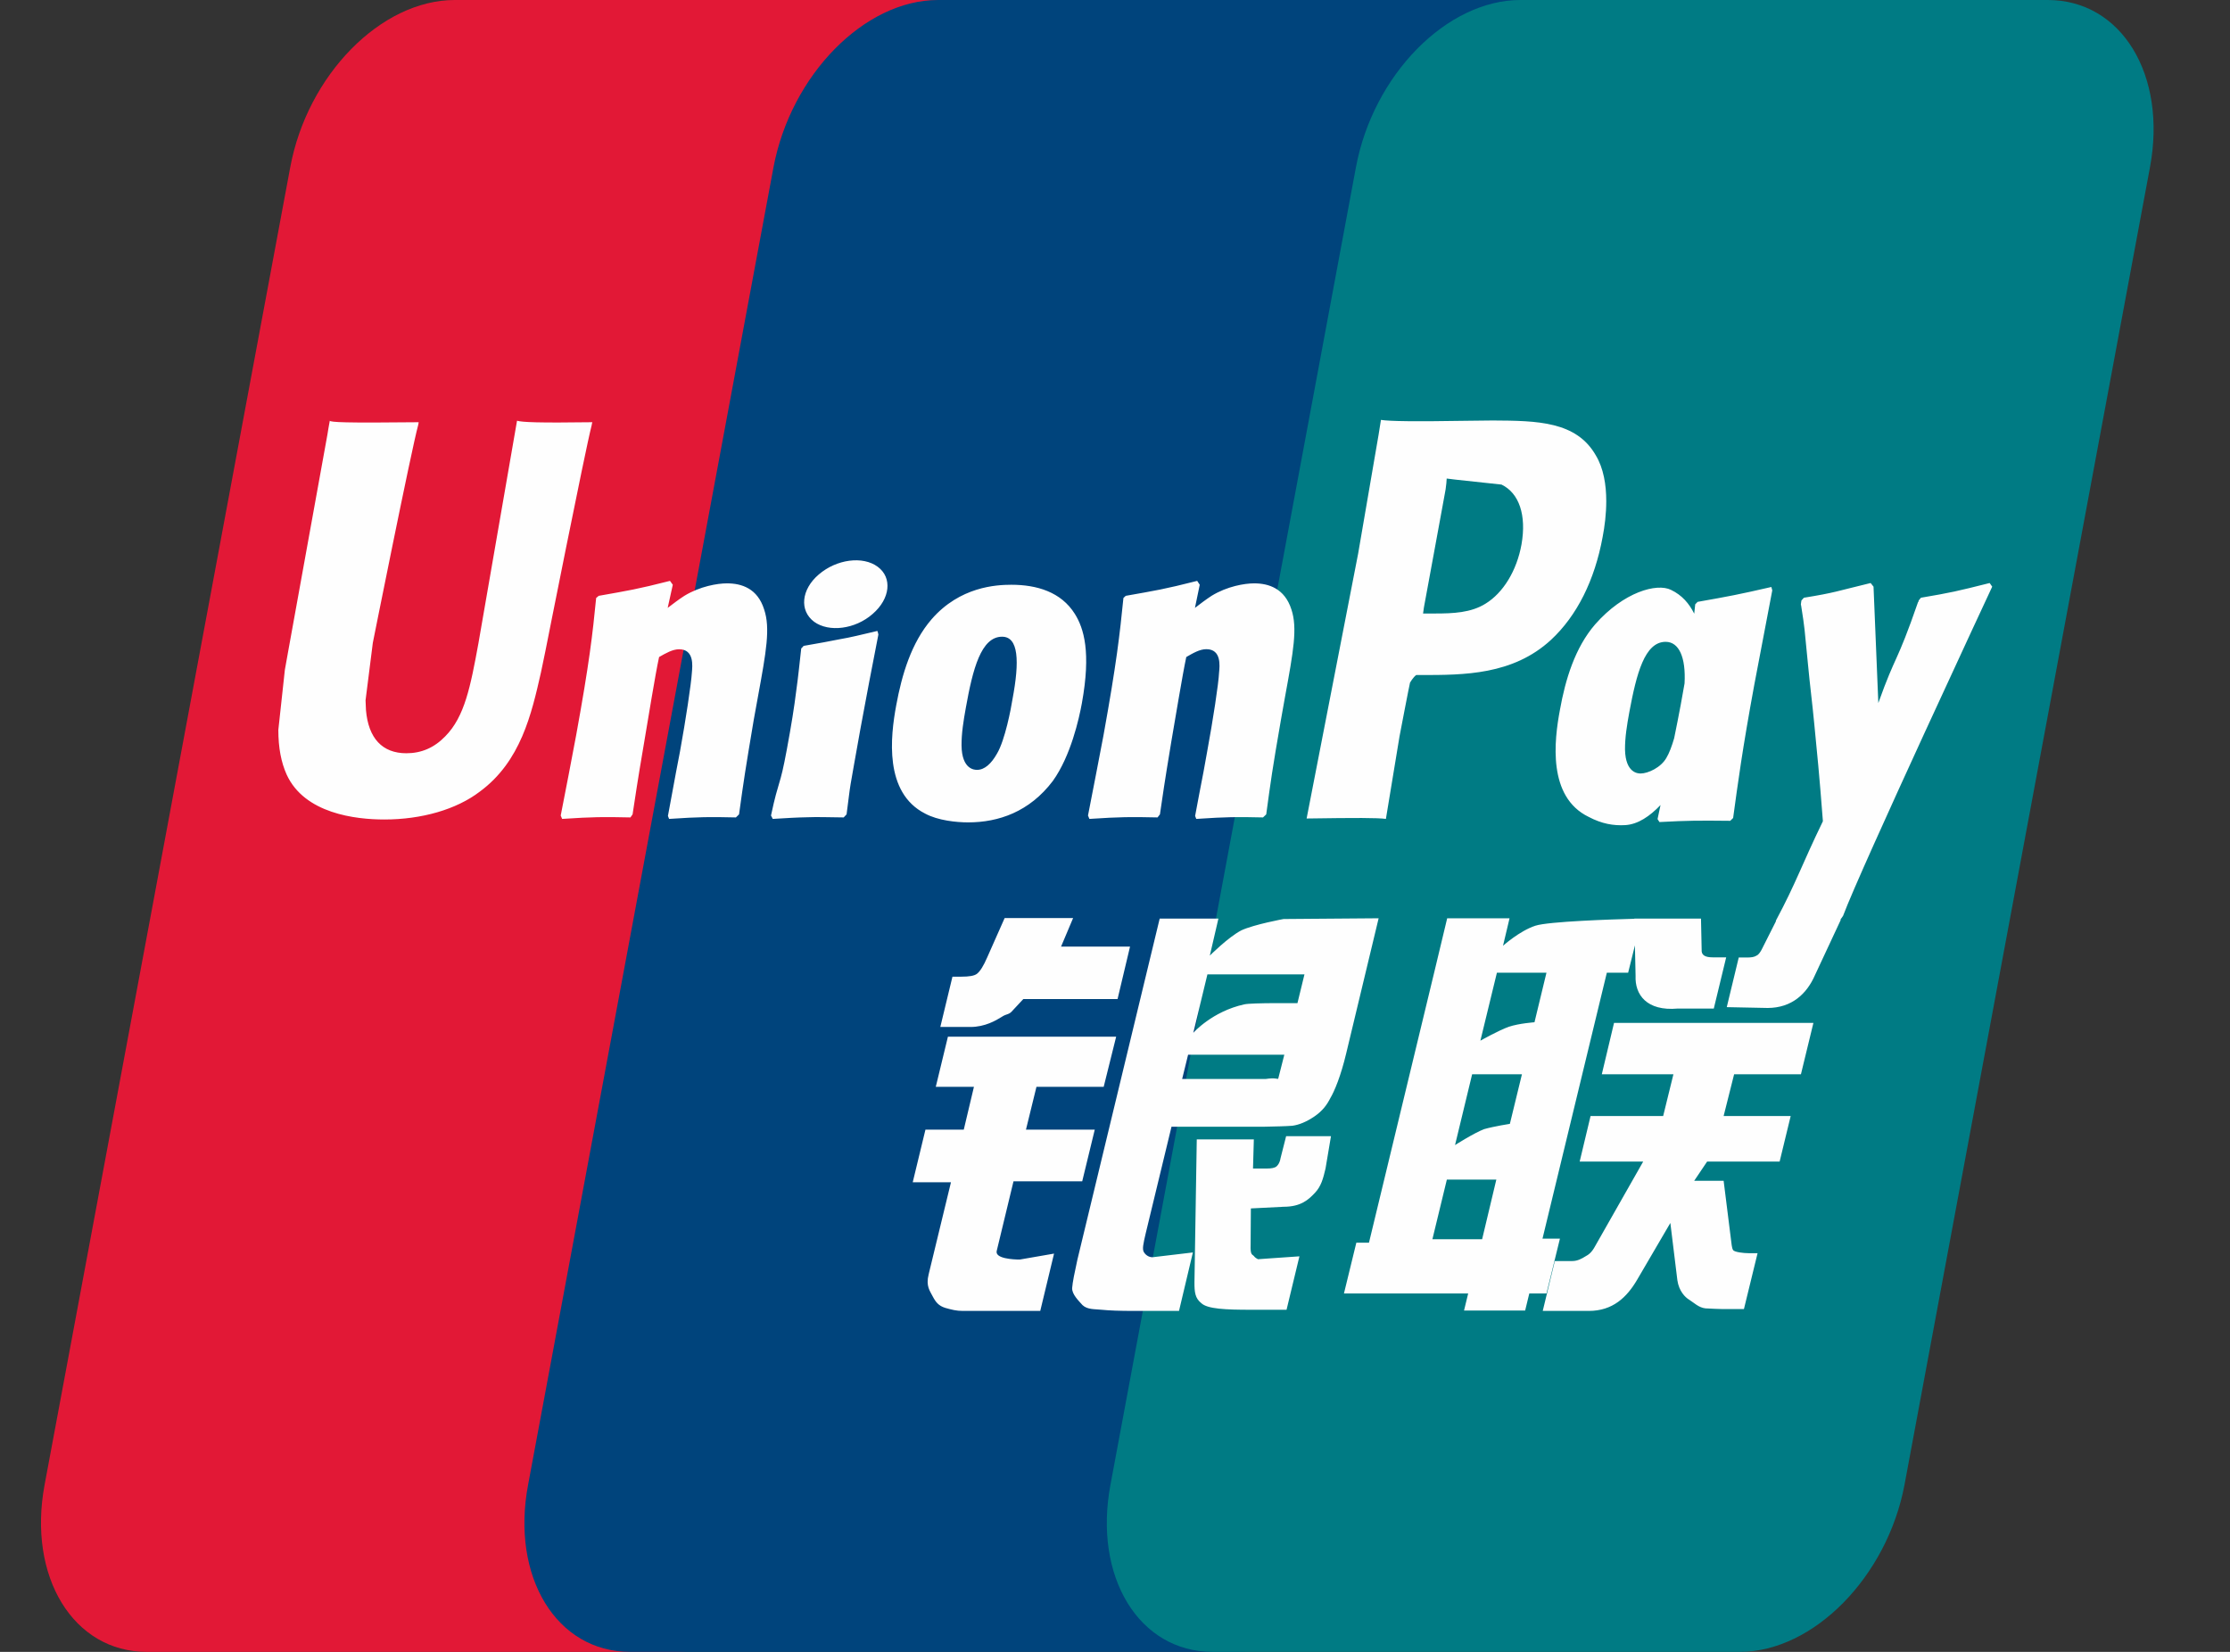
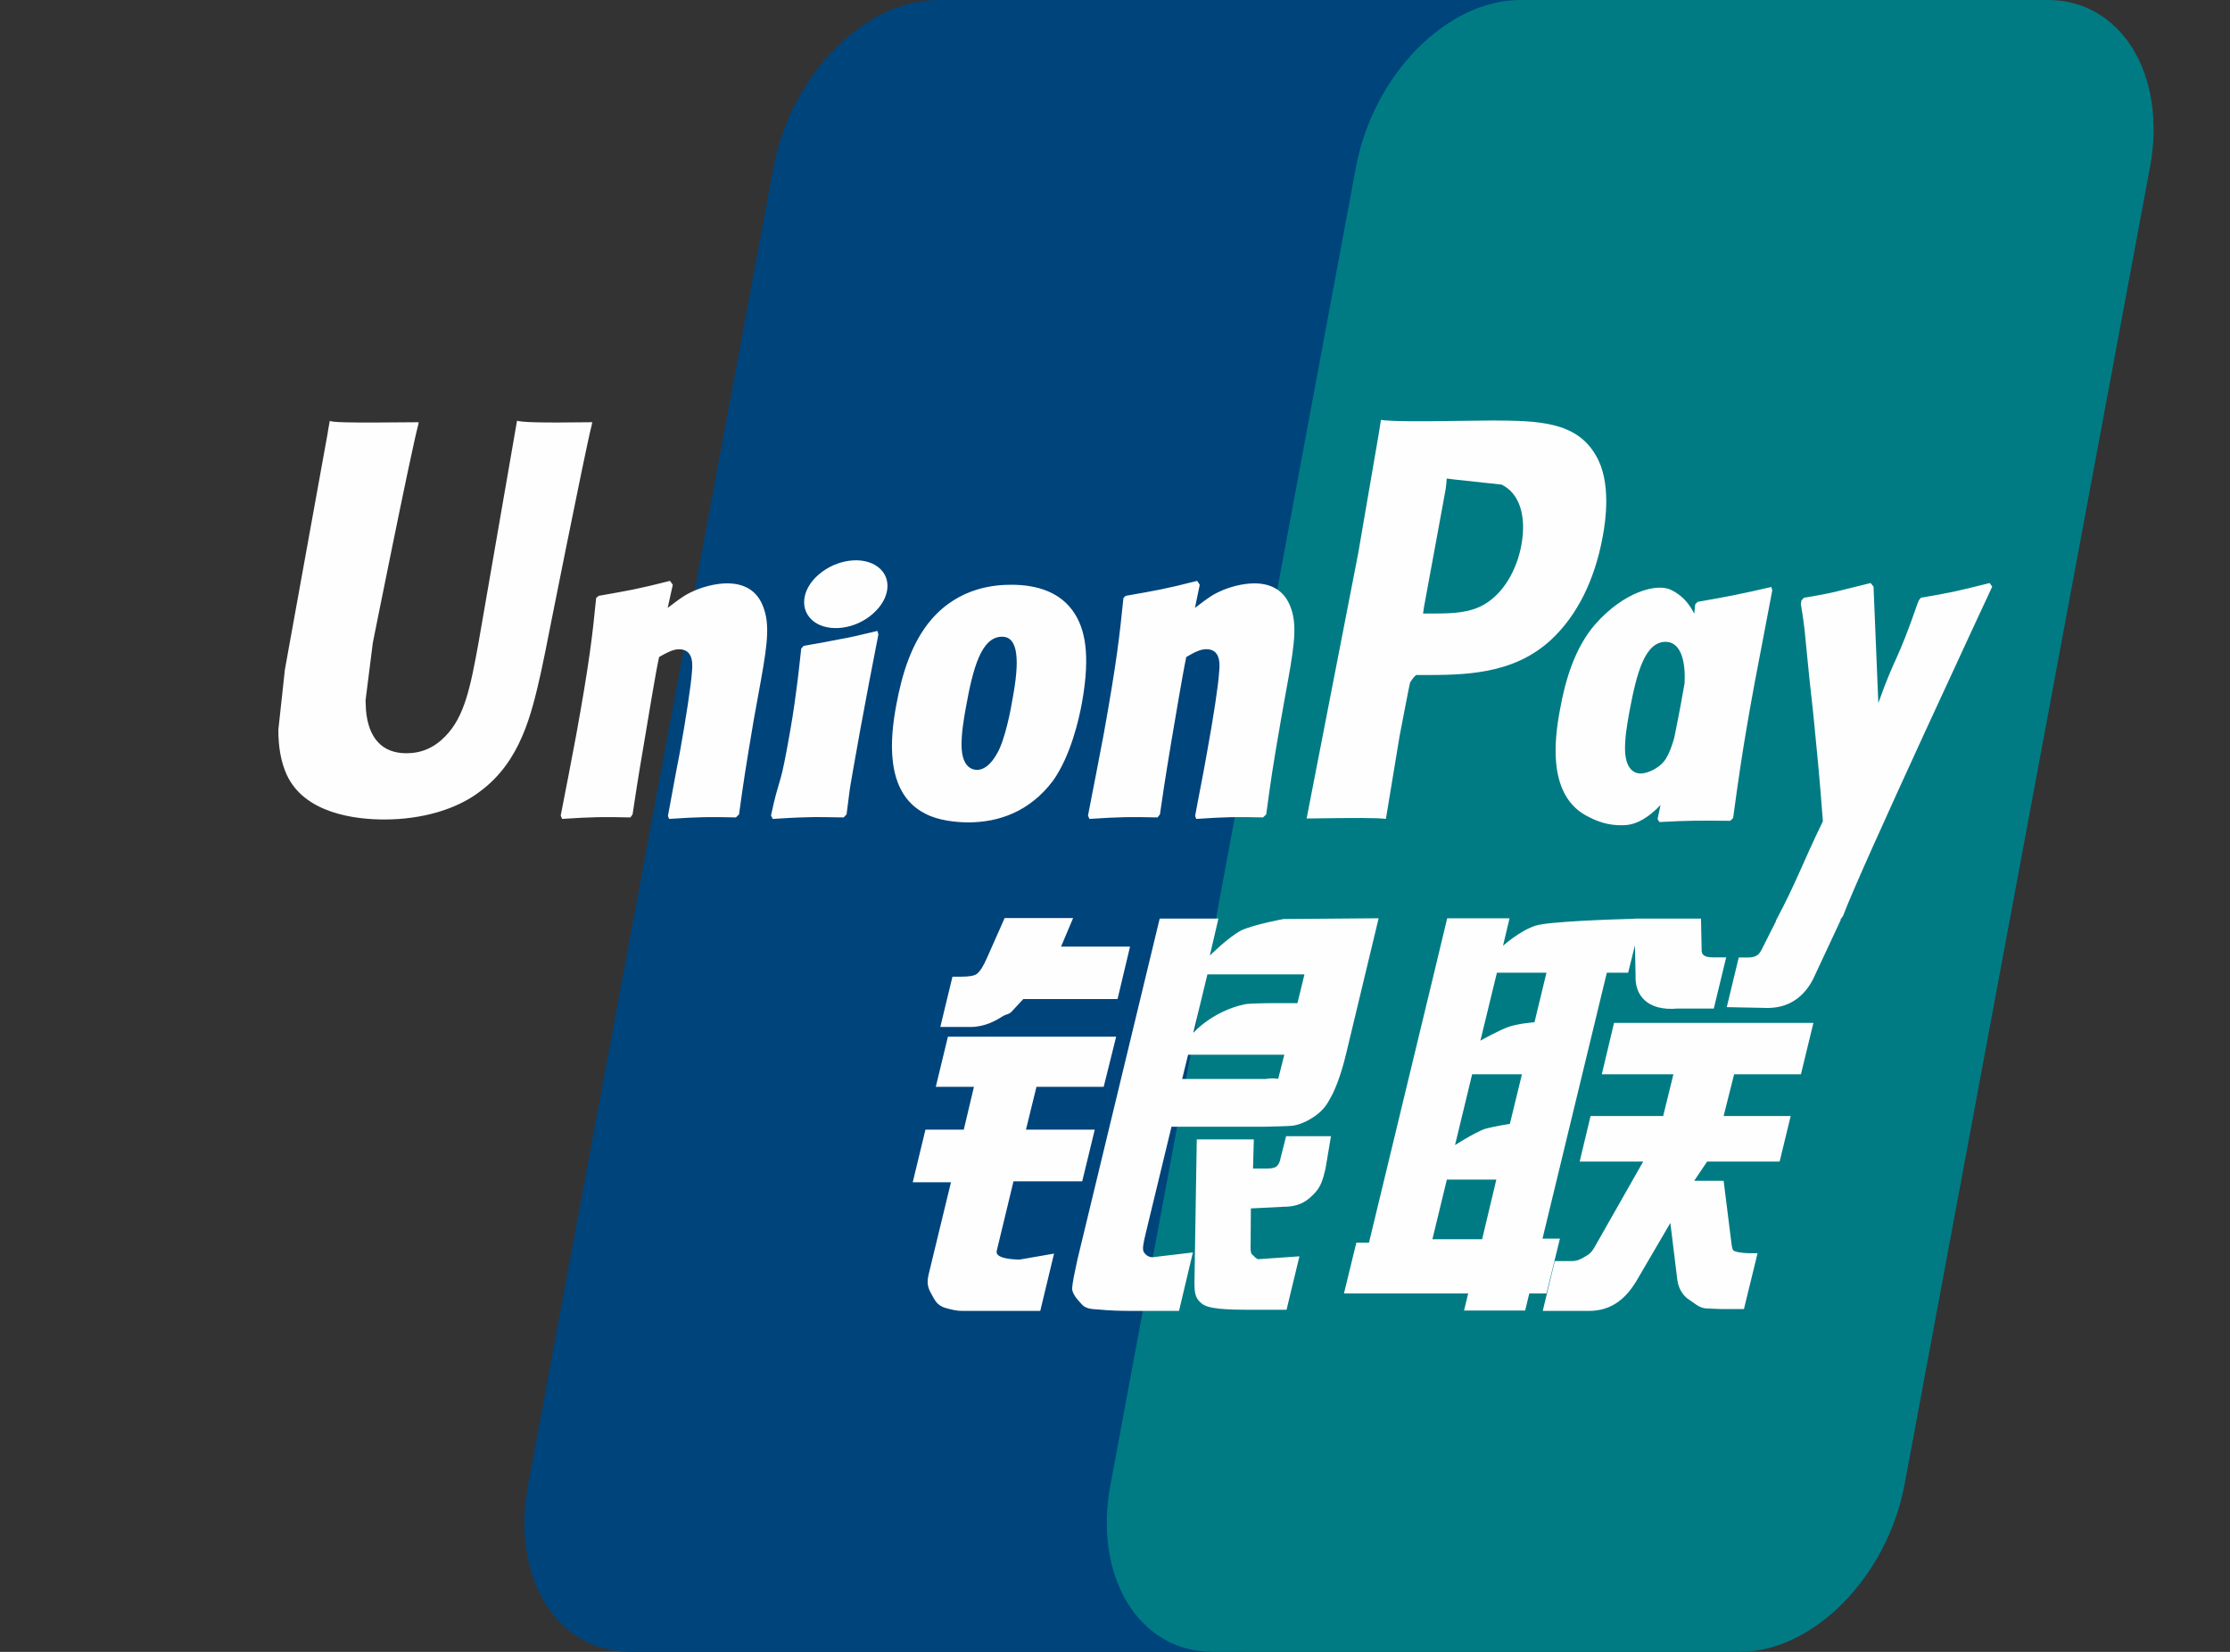
<svg xmlns="http://www.w3.org/2000/svg" width="27" height="20" viewBox="0 0 27 20" fill="none">
  <rect x="0" y="0" width="27" height="20" fill="#333333" stroke="none" />
-   <path d="M5.506 0H11.89C12.781 0 13.335 0.908 13.127 2.026L10.155 17.977C9.945 19.091 9.053 20 8.161 20H1.777C0.888 20 0.332 19.091 0.54 17.977L3.514 2.026C3.721 0.908 4.613 0 5.506 0Z" fill="#E21836" />
  <path d="M11.358 0H18.7C19.591 0 19.189 0.908 18.98 2.026L16.008 17.977C15.799 19.091 15.864 20 14.971 20H7.63C6.737 20 6.184 19.091 6.394 17.977L9.365 2.026C9.576 0.908 10.466 0 11.358 0Z" fill="#00447C" />
  <path d="M18.409 0H24.794C25.686 0 26.24 0.908 26.031 2.026L23.059 17.977C22.849 19.091 21.956 20 21.064 20H14.683C13.79 20 13.236 19.091 13.445 17.977L16.417 2.026C16.625 0.908 17.516 0 18.409 0Z" fill="#007B84" />
  <path d="M7.172 5.112C6.516 5.121 6.322 5.112 6.26 5.094C6.236 5.235 5.793 7.79 5.792 7.792C5.697 8.309 5.627 8.677 5.391 8.915C5.258 9.053 5.102 9.12 4.92 9.12C4.629 9.12 4.46 8.939 4.431 8.597L4.426 8.479C4.426 8.479 4.514 7.787 4.514 7.783C4.514 7.783 4.979 5.455 5.063 5.147C5.067 5.13 5.068 5.121 5.069 5.112C4.164 5.122 4.004 5.112 3.993 5.094C3.987 5.119 3.964 5.263 3.964 5.263L3.489 7.887L3.449 8.11L3.37 8.837C3.37 9.053 3.404 9.23 3.471 9.379C3.688 9.851 4.305 9.922 4.654 9.922C5.103 9.922 5.525 9.802 5.81 9.584C6.305 9.219 6.435 8.648 6.55 8.14L6.604 7.88C6.604 7.88 7.083 5.462 7.164 5.147C7.167 5.13 7.168 5.121 7.172 5.112ZM8.802 7.063C8.687 7.063 8.476 7.098 8.286 7.214C8.217 7.258 8.152 7.309 8.084 7.36L8.146 7.08L8.112 7.033C7.71 7.135 7.62 7.148 7.249 7.214L7.218 7.24C7.174 7.686 7.136 8.022 6.976 8.901C6.915 9.225 6.853 9.55 6.789 9.874L6.806 9.915C7.186 9.89 7.302 9.89 7.633 9.897L7.659 9.86C7.701 9.591 7.707 9.528 7.8 8.983C7.844 8.725 7.935 8.158 7.98 7.955C8.062 7.908 8.144 7.861 8.222 7.861C8.407 7.861 8.384 8.063 8.377 8.143C8.369 8.278 8.302 8.72 8.233 9.099L8.186 9.344C8.154 9.524 8.119 9.7 8.087 9.879L8.101 9.915C8.476 9.89 8.59 9.89 8.91 9.897L8.948 9.86C9.006 9.44 9.023 9.328 9.126 8.716L9.177 8.435C9.278 7.885 9.328 7.606 9.252 7.379C9.172 7.124 8.979 7.063 8.802 7.063H8.802ZM10.623 7.639C10.423 7.686 10.296 7.718 10.17 7.739C10.045 7.764 9.922 7.787 9.73 7.82L9.715 7.837L9.701 7.851C9.68 8.031 9.666 8.186 9.64 8.368C9.617 8.556 9.583 8.771 9.526 9.078C9.482 9.314 9.46 9.396 9.435 9.479C9.411 9.562 9.384 9.642 9.335 9.874L9.346 9.895L9.356 9.915C9.536 9.904 9.654 9.897 9.775 9.895C9.896 9.89 10.021 9.895 10.215 9.897L10.232 9.879L10.25 9.86C10.278 9.651 10.282 9.595 10.299 9.493C10.316 9.384 10.346 9.233 10.417 8.828C10.451 8.639 10.489 8.449 10.524 8.256C10.561 8.063 10.599 7.873 10.635 7.683L10.63 7.66L10.623 7.639ZM10.627 6.862C10.446 6.728 10.128 6.771 9.914 6.955C9.701 7.136 9.676 7.393 9.857 7.528C10.035 7.658 10.354 7.62 10.566 7.433C10.779 7.249 10.806 6.994 10.627 6.862ZM11.722 9.957C12.089 9.957 12.464 9.83 12.747 9.456C12.965 9.152 13.065 8.7 13.099 8.514C13.211 7.897 13.124 7.609 13.014 7.433C12.847 7.166 12.552 7.08 12.245 7.08C12.061 7.08 11.622 7.103 11.279 7.498C11.033 7.783 10.919 8.17 10.851 8.54C10.781 8.918 10.702 9.598 11.202 9.851C11.356 9.934 11.579 9.957 11.722 9.957ZM11.694 8.569C11.778 8.101 11.878 7.709 12.133 7.709C12.332 7.709 12.347 8.001 12.258 8.47C12.242 8.574 12.169 8.961 12.071 9.125C12.002 9.247 11.921 9.321 11.83 9.321C11.804 9.321 11.645 9.321 11.642 9.025C11.641 8.879 11.665 8.73 11.694 8.569ZM14.015 9.897L14.044 9.86C14.084 9.591 14.091 9.528 14.181 8.984C14.226 8.725 14.319 8.158 14.363 7.955C14.446 7.907 14.526 7.86 14.606 7.86C14.79 7.86 14.768 8.062 14.76 8.143C14.754 8.278 14.686 8.72 14.616 9.099L14.572 9.343C14.538 9.524 14.502 9.7 14.47 9.879L14.484 9.915C14.86 9.89 14.97 9.89 15.292 9.897L15.331 9.86C15.388 9.44 15.403 9.328 15.509 8.716L15.559 8.435C15.66 7.885 15.711 7.606 15.636 7.379C15.554 7.124 15.36 7.063 15.185 7.063C15.07 7.063 14.858 7.098 14.669 7.214C14.602 7.258 14.534 7.309 14.468 7.36L14.526 7.08L14.495 7.033C14.093 7.135 14.001 7.148 13.63 7.214L13.602 7.24C13.557 7.686 13.52 8.022 13.361 8.901C13.299 9.225 13.237 9.55 13.173 9.874L13.19 9.915C13.571 9.89 13.685 9.89 14.015 9.897ZM16.78 9.915C16.803 9.771 16.944 8.915 16.945 8.915C16.945 8.915 17.065 8.287 17.072 8.265C17.072 8.265 17.11 8.199 17.147 8.173H17.203C17.725 8.173 18.316 8.173 18.778 7.748C19.093 7.456 19.308 7.025 19.404 6.502C19.429 6.373 19.448 6.221 19.448 6.068C19.448 5.868 19.415 5.669 19.322 5.514C19.086 5.101 18.617 5.094 18.074 5.091L17.807 5.094C17.113 5.105 16.834 5.101 16.72 5.084C16.71 5.147 16.692 5.26 16.692 5.26C16.692 5.26 16.444 6.7 16.444 6.702L15.82 9.91C16.427 9.901 16.675 9.901 16.78 9.915ZM17.24 7.356C17.24 7.356 17.505 5.918 17.503 5.924L17.512 5.85L17.516 5.794L17.622 5.807C17.622 5.807 18.167 5.866 18.18 5.867C18.395 5.971 18.483 6.24 18.422 6.59C18.365 6.91 18.199 7.179 17.986 7.309C17.81 7.419 17.595 7.428 17.373 7.428H17.23L17.24 7.356ZM18.887 8.595C18.817 8.967 18.736 9.648 19.234 9.89C19.393 9.974 19.535 9.999 19.68 9.99C19.832 9.98 19.974 9.884 20.105 9.747L20.069 9.917L20.092 9.953C20.45 9.934 20.561 9.934 20.949 9.938L20.984 9.904C21.041 9.488 21.094 9.084 21.241 8.287C21.313 7.906 21.385 7.528 21.458 7.148L21.447 7.107C21.046 7.199 20.939 7.219 20.554 7.287L20.525 7.317C20.521 7.356 20.517 7.393 20.513 7.43C20.453 7.309 20.366 7.206 20.232 7.142C20.061 7.057 19.659 7.166 19.313 7.56C19.07 7.841 18.953 8.226 18.887 8.595ZM19.728 8.618C19.814 8.159 19.912 7.771 20.167 7.771C20.328 7.771 20.413 7.957 20.396 8.274C20.381 8.36 20.366 8.446 20.35 8.531C20.325 8.668 20.297 8.803 20.27 8.938C20.243 9.031 20.211 9.118 20.176 9.176C20.11 9.293 19.954 9.365 19.864 9.365C19.838 9.365 19.681 9.365 19.675 9.075C19.674 8.93 19.698 8.781 19.728 8.618V8.618ZM24.121 7.103L24.09 7.059C23.693 7.159 23.622 7.175 23.258 7.237L23.231 7.27C23.23 7.275 23.228 7.284 23.227 7.291L23.225 7.284C22.954 8.066 22.962 7.897 22.742 8.512C22.74 8.484 22.74 8.467 22.739 8.437L22.684 7.103L22.649 7.059C22.234 7.159 22.224 7.175 21.841 7.237L21.811 7.27C21.807 7.286 21.807 7.303 21.804 7.322L21.807 7.329C21.855 7.635 21.843 7.567 21.891 8.05C21.913 8.287 21.944 8.526 21.966 8.76C22.004 9.152 22.025 9.345 22.071 9.943C21.812 10.477 21.751 10.68 21.501 11.148L21.503 11.153L21.328 11.5C21.308 11.536 21.289 11.562 21.264 11.572C21.236 11.589 21.199 11.593 21.149 11.593H21.052L20.907 12.194L21.403 12.204C21.694 12.203 21.877 12.033 21.976 11.804L22.288 11.136H22.282L22.315 11.089C22.525 10.524 24.121 7.103 24.121 7.103ZM18.887 14.997H18.676L19.455 11.777H19.713L19.795 11.446L19.803 11.815C19.793 12.042 19.937 12.245 20.314 12.211H20.75L20.9 11.591H20.736C20.641 11.591 20.598 11.562 20.603 11.498L20.595 11.122H19.788V11.124C19.527 11.131 18.748 11.156 18.59 11.208C18.399 11.27 18.198 11.451 18.198 11.451L18.277 11.118H17.522L17.364 11.777L16.575 15.046H16.422L16.272 15.661H17.776L17.726 15.867H18.466L18.516 15.661H18.724L18.887 14.997ZM18.27 12.431C18.149 12.473 17.924 12.6 17.924 12.6L18.124 11.777H18.724L18.579 12.377C18.579 12.377 18.393 12.39 18.27 12.431H18.27ZM18.281 13.607C18.281 13.607 18.093 13.636 17.969 13.671C17.846 13.718 17.617 13.864 17.617 13.864L17.824 13.007H18.427L18.281 13.607ZM17.945 15.004H17.343L17.518 14.282H18.117L17.945 15.004ZM19.394 13.007H20.261L20.137 13.512H19.258L19.126 14.064H19.895L19.313 15.088C19.272 15.164 19.235 15.191 19.195 15.212C19.154 15.238 19.1 15.268 19.038 15.268H18.825L18.679 15.872H19.236C19.527 15.872 19.698 15.707 19.824 15.491L20.224 14.807L20.309 15.501C20.328 15.631 20.402 15.707 20.453 15.737C20.509 15.772 20.567 15.832 20.648 15.841C20.735 15.845 20.799 15.849 20.841 15.849H21.115L21.28 15.173H21.172C21.109 15.173 21.002 15.16 20.984 15.136C20.966 15.106 20.966 15.061 20.956 14.991L20.869 14.296H20.513L20.669 14.064H21.547L21.681 13.512H20.869L20.996 13.007H21.805L21.956 12.385H19.542L19.394 13.007ZM12.068 15.145L12.271 14.303H13.103L13.255 13.677H12.422L12.549 13.159H13.363L13.514 12.552H11.477L11.33 13.159H11.792L11.669 13.677H11.205L11.051 14.314H11.514L11.244 15.428C11.207 15.575 11.261 15.631 11.295 15.7C11.33 15.766 11.365 15.81 11.444 15.835C11.525 15.858 11.581 15.872 11.657 15.872H12.595L12.762 15.178L12.347 15.25C12.266 15.25 12.044 15.238 12.068 15.145ZM12.164 11.115L11.953 11.591C11.908 11.695 11.867 11.76 11.83 11.789C11.798 11.815 11.734 11.825 11.642 11.825H11.532L11.385 12.434H11.75C11.926 12.434 12.061 12.354 12.125 12.314C12.195 12.267 12.213 12.294 12.266 12.229L12.39 12.096H13.531L13.682 11.461H12.847L12.993 11.115H12.164V11.115ZM13.848 15.157C13.829 15.122 13.842 15.06 13.872 14.932L14.184 13.642H15.293C15.455 13.639 15.572 13.636 15.648 13.63C15.729 13.619 15.818 13.583 15.915 13.517C16.014 13.449 16.066 13.377 16.108 13.294C16.157 13.211 16.234 13.03 16.3 12.751L16.692 11.118L15.541 11.127C15.541 11.127 15.186 11.192 15.03 11.264C14.873 11.345 14.648 11.57 14.648 11.57L14.752 11.122H14.041L13.045 15.25C13.01 15.41 12.986 15.526 12.981 15.596C12.979 15.671 13.057 15.746 13.107 15.802C13.167 15.858 13.255 15.849 13.339 15.858C13.428 15.867 13.554 15.872 13.729 15.872H14.275L14.443 15.164L13.954 15.222C13.902 15.222 13.864 15.187 13.848 15.157ZM14.385 12.77H15.55L15.476 13.061C15.466 13.067 15.441 13.046 15.322 13.064H14.313L14.385 12.77ZM14.619 11.797H15.794L15.709 12.146C15.709 12.146 15.155 12.14 15.067 12.16C14.676 12.245 14.448 12.505 14.448 12.505L14.619 11.797V11.797ZM15.503 14.032C15.493 14.076 15.478 14.102 15.456 14.122C15.433 14.141 15.394 14.148 15.337 14.148H15.171L15.181 13.795H14.49L14.462 15.522C14.461 15.647 14.471 15.719 14.544 15.777C14.617 15.849 14.842 15.858 15.145 15.858H15.577L15.733 15.211L15.357 15.237L15.231 15.246C15.214 15.237 15.198 15.229 15.18 15.206C15.164 15.187 15.137 15.199 15.142 15.074L15.145 14.631L15.54 14.611C15.753 14.611 15.844 14.524 15.922 14.441C15.996 14.362 16.02 14.271 16.049 14.148L16.115 13.756H15.572L15.502 14.032L15.503 14.032Z" fill="#FEFEFE" />
</svg>